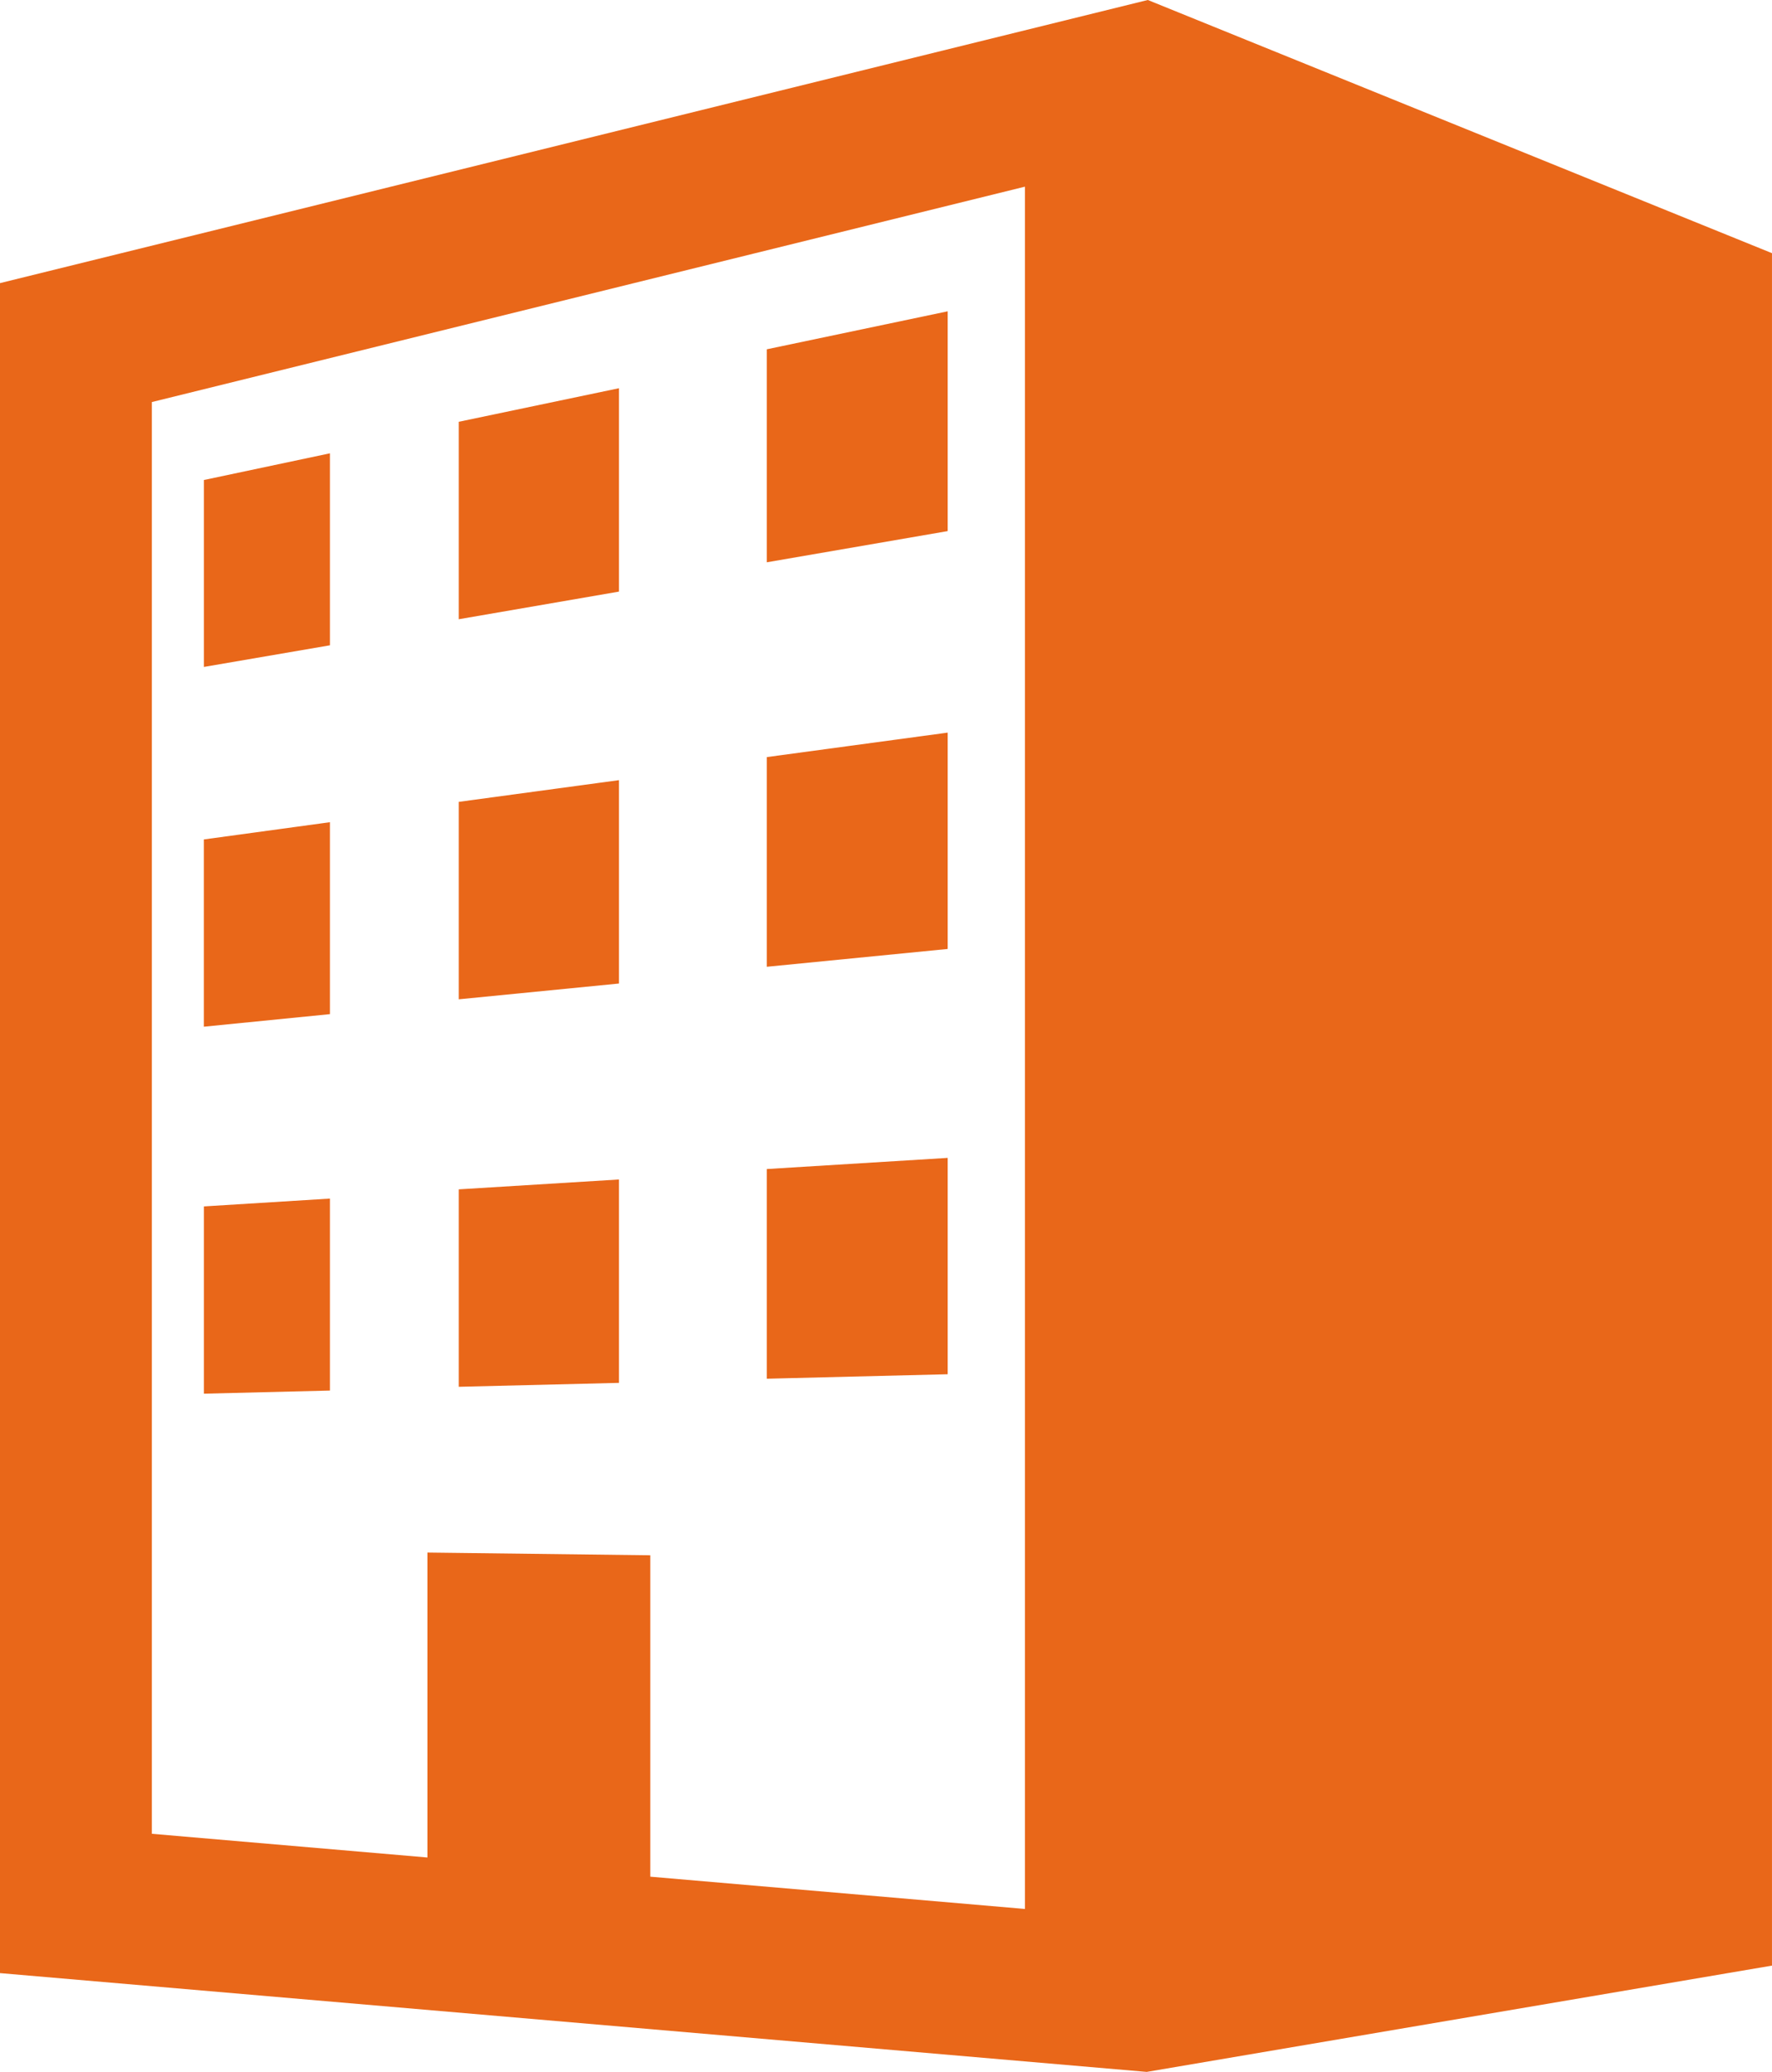
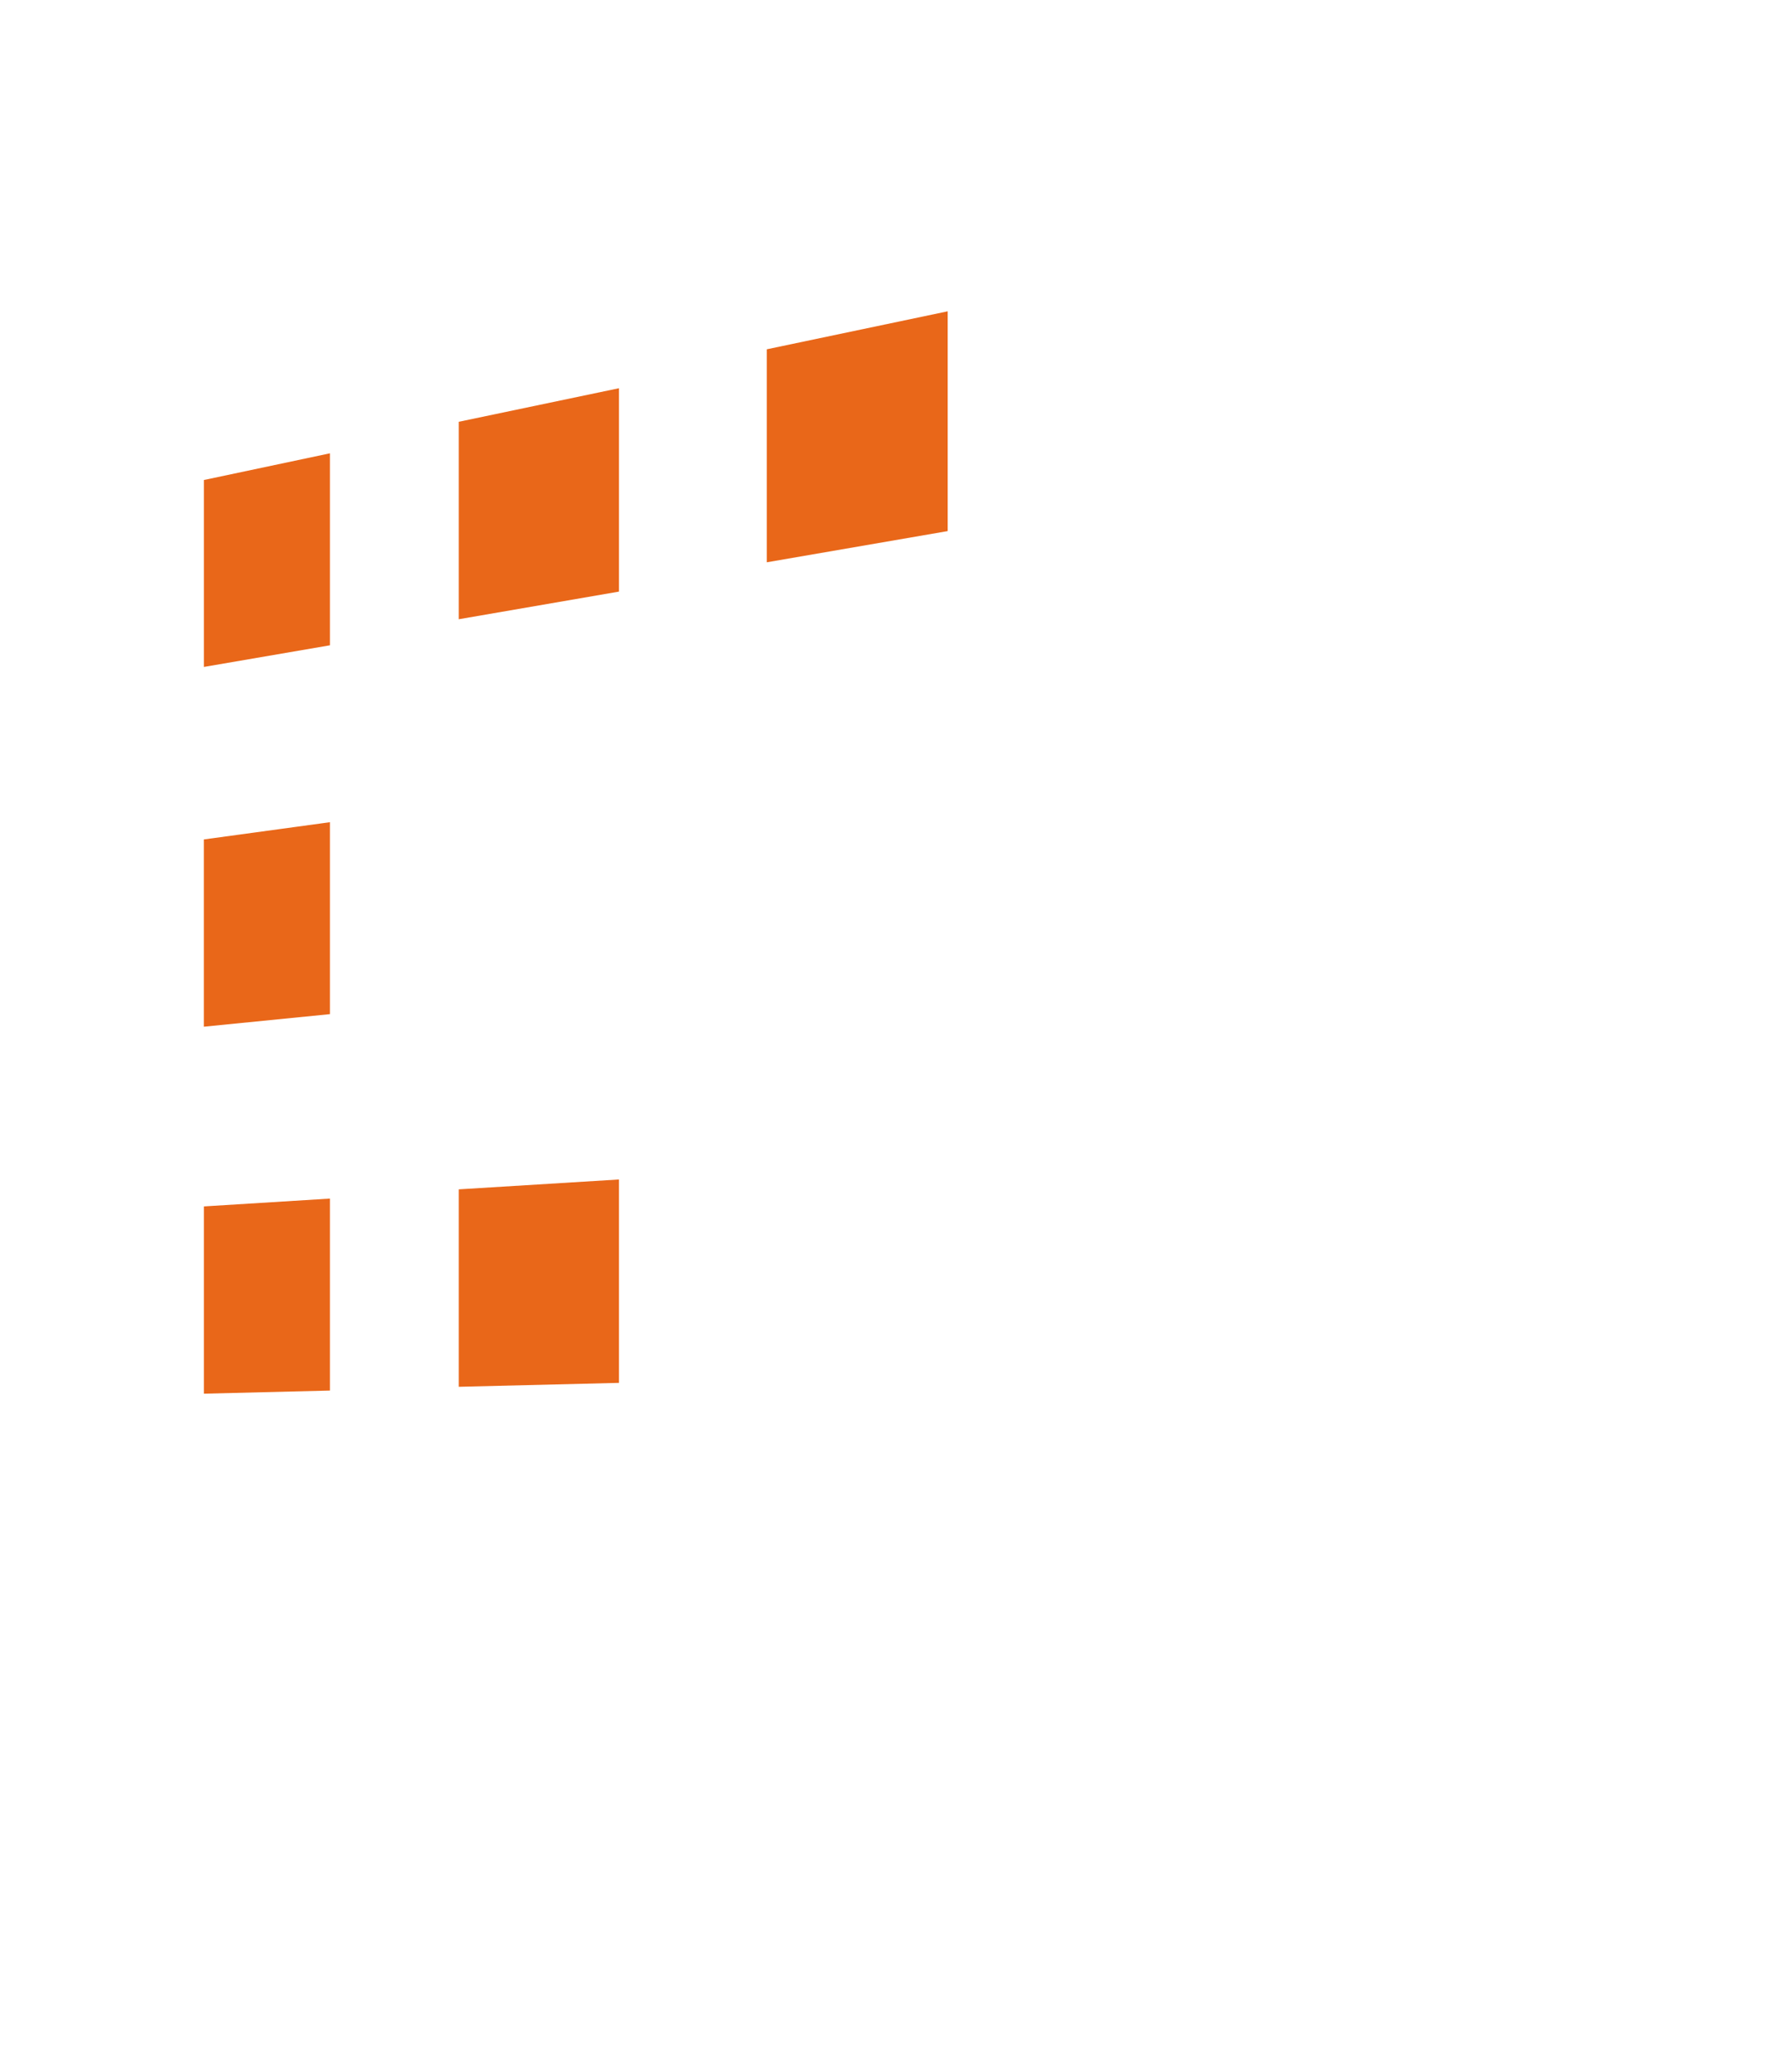
<svg xmlns="http://www.w3.org/2000/svg" xmlns:ns1="http://www.inkscape.org/namespaces/inkscape" xmlns:ns2="http://sodipodi.sourceforge.net/DTD/sodipodi-0.dtd" width="15.087mm" height="17.639mm" viewBox="0 0 53.457 62.5" id="svg7975" version="1.1" ns1:version="0.91 r13725" ns2:docname="a.svg">
  <defs id="defs7977" />
  <ns2:namedview id="base" pagecolor="#ffffff" bordercolor="#666666" borderopacity="1.0" ns1:pageopacity="0.0" ns1:pageshadow="2" ns1:zoom="2.8" ns1:cx="98.271256" ns1:cy="-29.456854" ns1:document-units="px" ns1:current-layer="layer1" showgrid="false" fit-margin-top="0" fit-margin-left="0" fit-margin-right="0" fit-margin-bottom="0" ns1:window-width="1920" ns1:window-height="1027" ns1:window-x="-8" ns1:window-y="-8" ns1:window-maximized="1" />
  <g ns1:label="レイヤー 1" ns1:groupmode="layer" id="layer1" transform="translate(-80.057,-992.184)">
    <g transform="matrix(1.25,0,0,-1.25,-195.07,5770.901)" id="g7808">
      <g transform="translate(244.838,3776.906)" id="g422">
-         <path ns1:connector-curvature="0" id="path424" style="fill:#e96719;fill-opacity:1;fill-rule:nonzero;stroke:none" d="m 0,0 -9.042,0.779 0,7.756 -5.379,0.066 0,-7.359 -6.651,0.572 0,34.551 L 0,41.563 0,0 Z m 2.965,46.068 -27.702,-6.833 0,-40.783 27.676,-2.384 15.09,2.565 0,41.325 -15.064,6.11 z" />
-       </g>
+         </g>
      <g transform="translate(242.973,3815.461)" id="g426">
        <path ns1:connector-curvature="0" id="path428" style="fill:#e96719;fill-opacity:1;fill-rule:nonzero;stroke:none" d="m 0,0 -4.366,-0.917 0,-5.14 L 0,-5.304 0,0 Z" />
      </g>
      <g transform="translate(228.064,3812.034)" id="g430">
        <path ns1:connector-curvature="0" id="path432" style="fill:#e96719;fill-opacity:1;fill-rule:nonzero;stroke:none" d="m 0,0 -3.042,-0.644 0,-4.511 L 0,-4.633 0,0 Z" />
      </g>
      <g transform="translate(235.04,3813.605)" id="g434">
        <path ns1:connector-curvature="0" id="path436" style="fill:#e96719;fill-opacity:1;fill-rule:nonzero;stroke:none" d="m 0,0 -3.866,-0.81 0,-4.765 L 0,-4.908 0,0 Z" />
      </g>
      <g transform="translate(228.064,3803.132)" id="g438">
        <path ns1:connector-curvature="0" id="path440" style="fill:#e96719;fill-opacity:1;fill-rule:nonzero;stroke:none" d="m 0,0 -3.043,-0.416 0,-4.519 L 0,-4.632 0,0 Z" />
      </g>
      <g transform="translate(235.04,3804.147)" id="g442">
-         <path ns1:connector-curvature="0" id="path444" style="fill:#e96719;fill-opacity:1;fill-rule:nonzero;stroke:none" d="m 0,0 -3.866,-0.524 0,-4.765 L 0,-4.908 0,0 Z" />
-       </g>
+         </g>
      <g transform="translate(242.973,3805.294)" id="g446">
-         <path ns1:connector-curvature="0" id="path448" style="fill:#e96719;fill-opacity:1;fill-rule:nonzero;stroke:none" d="m 0,0 -4.366,-0.591 0,-5.06 L 0,-5.221 0,0 Z" />
-       </g>
+         </g>
      <g transform="translate(242.973,3795.031)" id="g450">
-         <path ns1:connector-curvature="0" id="path452" style="fill:#e96719;fill-opacity:1;fill-rule:nonzero;stroke:none" d="m 0,0 -4.366,-0.269 0,-5.06 L 0,-5.221 0,0 Z" />
-       </g>
+         </g>
      <g transform="translate(235.04,3794.51)" id="g454">
        <path ns1:connector-curvature="0" id="path456" style="fill:#e96719;fill-opacity:1;fill-rule:nonzero;stroke:none" d="m 0,0 -3.866,-0.238 0,-4.765 L 0,-4.908 0,0 Z" />
      </g>
      <g transform="translate(228.064,3794.049)" id="g458">
-         <path ns1:connector-curvature="0" id="path460" style="fill:#e96719;fill-opacity:1;fill-rule:nonzero;stroke:none" d="m 0,0 -3.042,-0.189 0,-4.519 L 0,-4.633 0,0 Z" />
+         <path ns1:connector-curvature="0" id="path460" style="fill:#e96719;fill-opacity:1;fill-rule:nonzero;stroke:none" d="m 0,0 -3.042,-0.189 0,-4.519 L 0,-4.633 0,0 " />
      </g>
    </g>
  </g>
</svg>